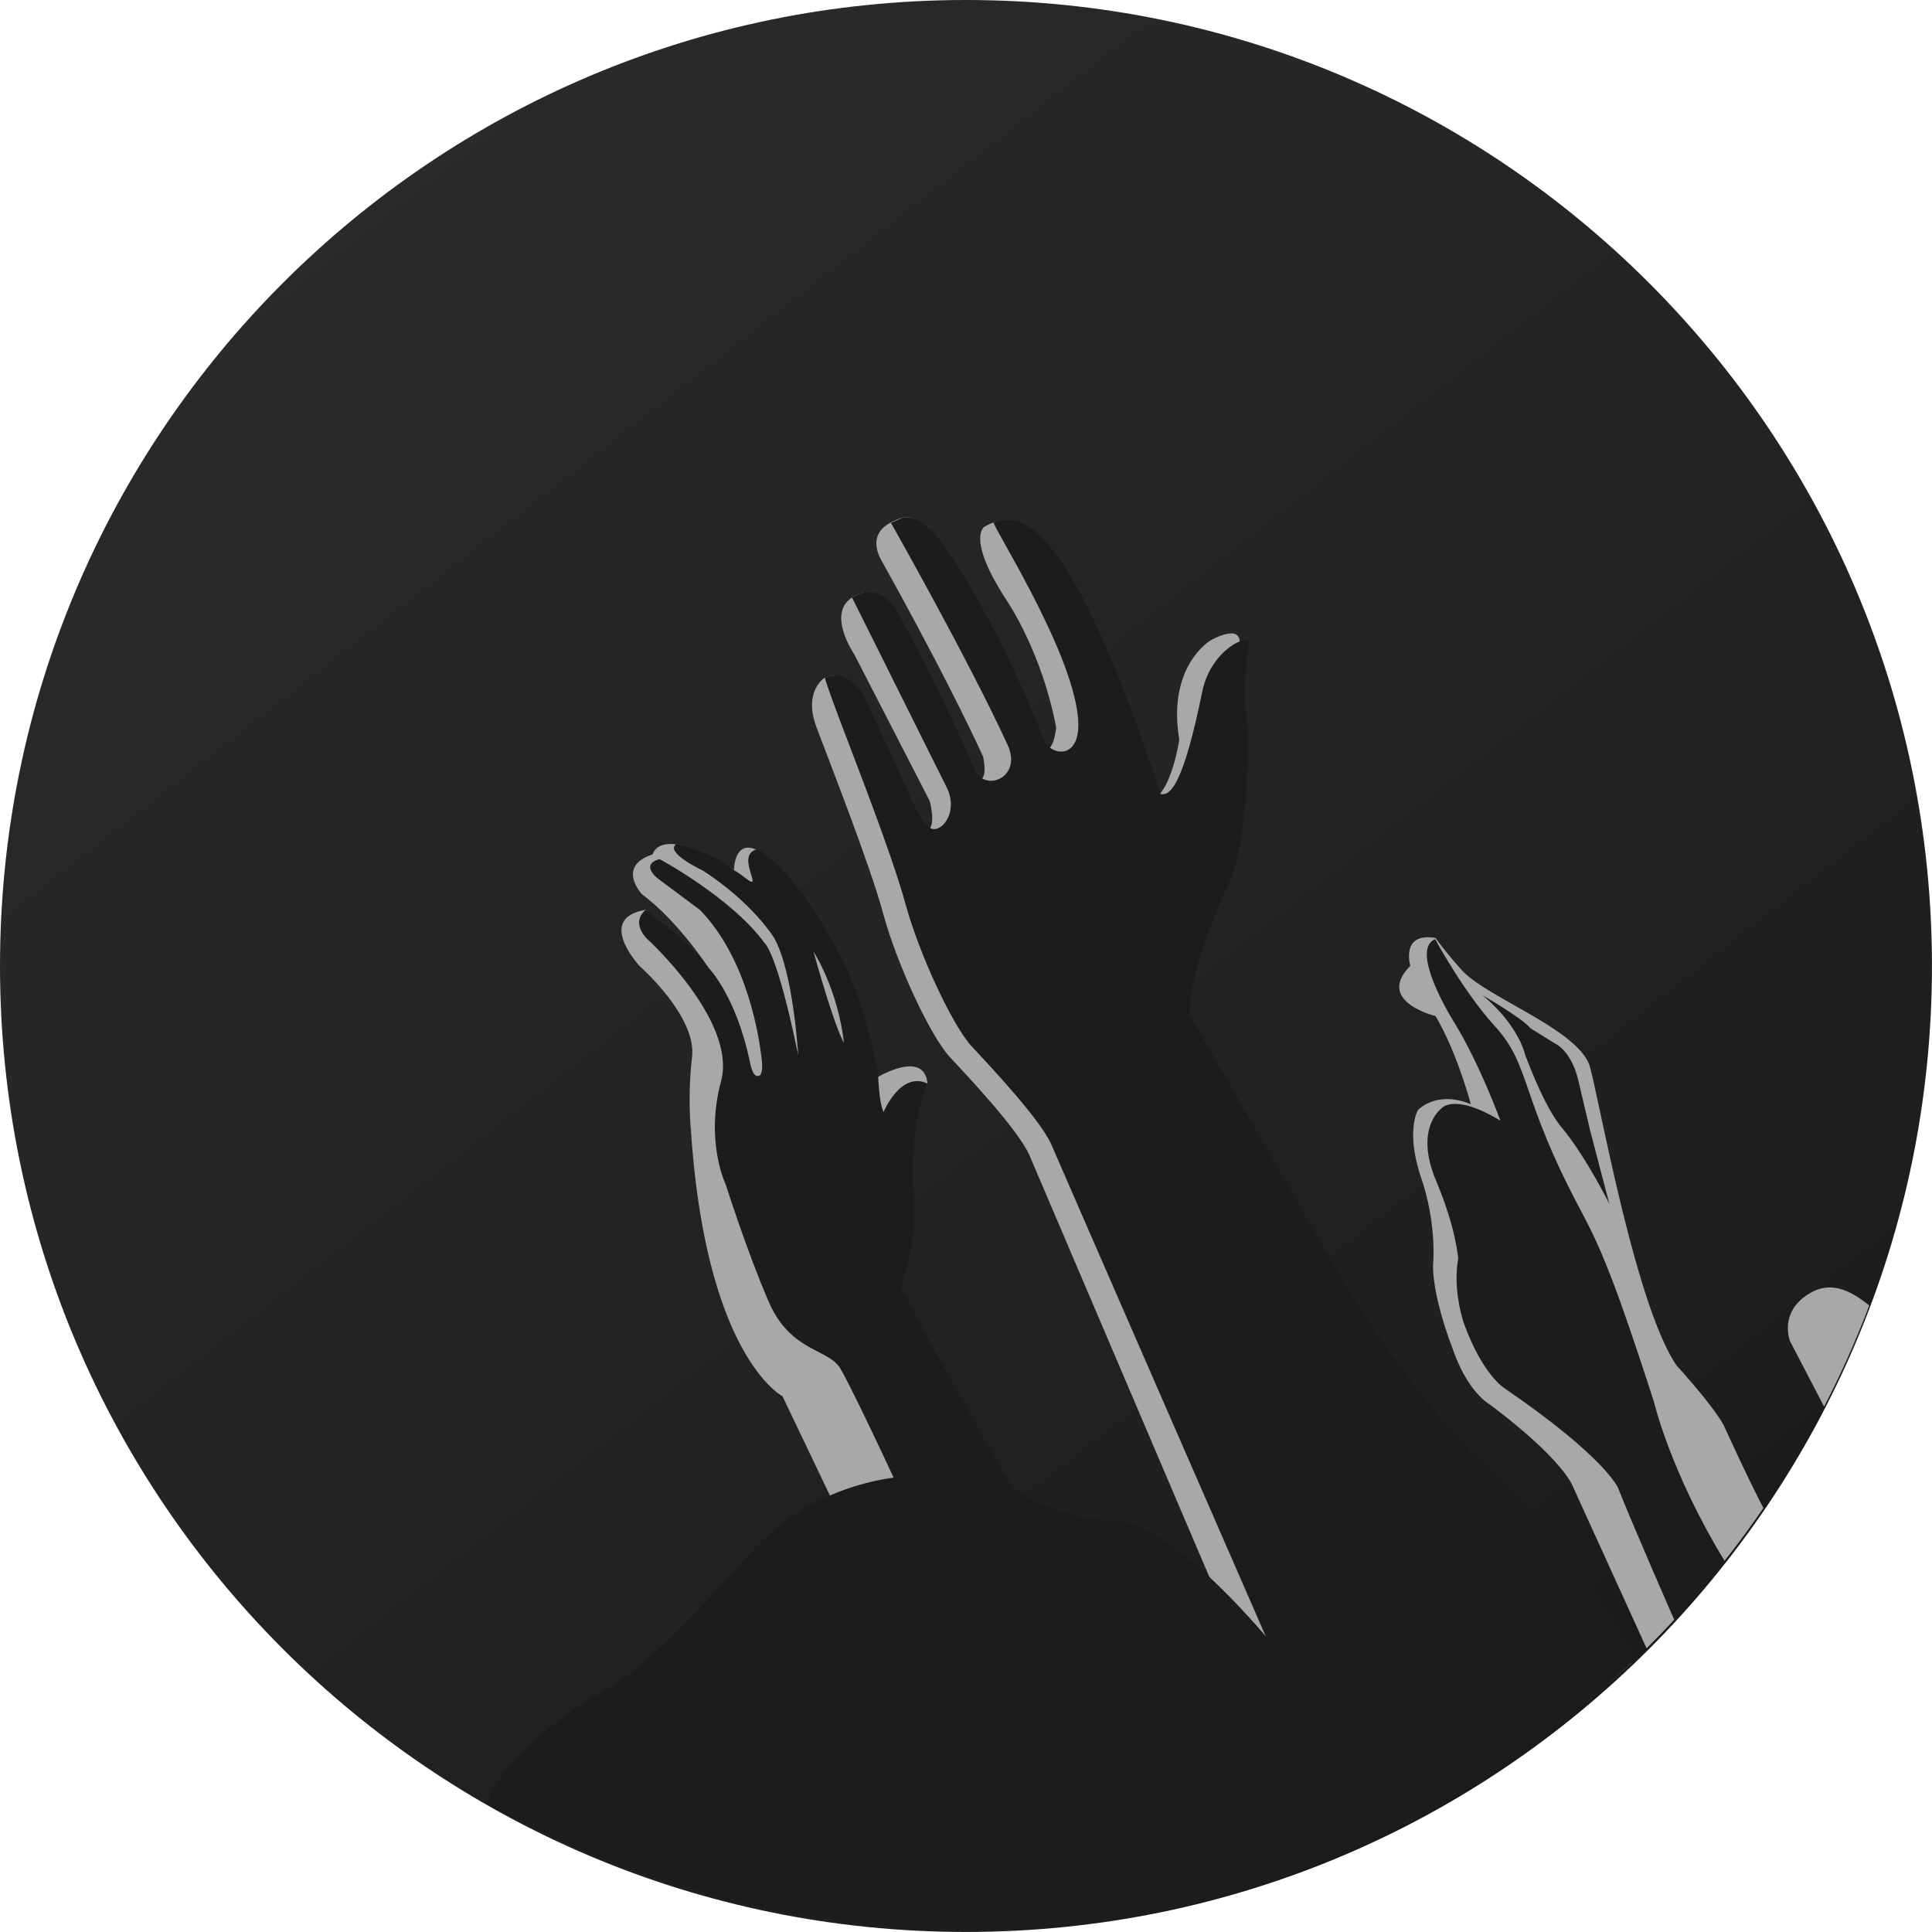
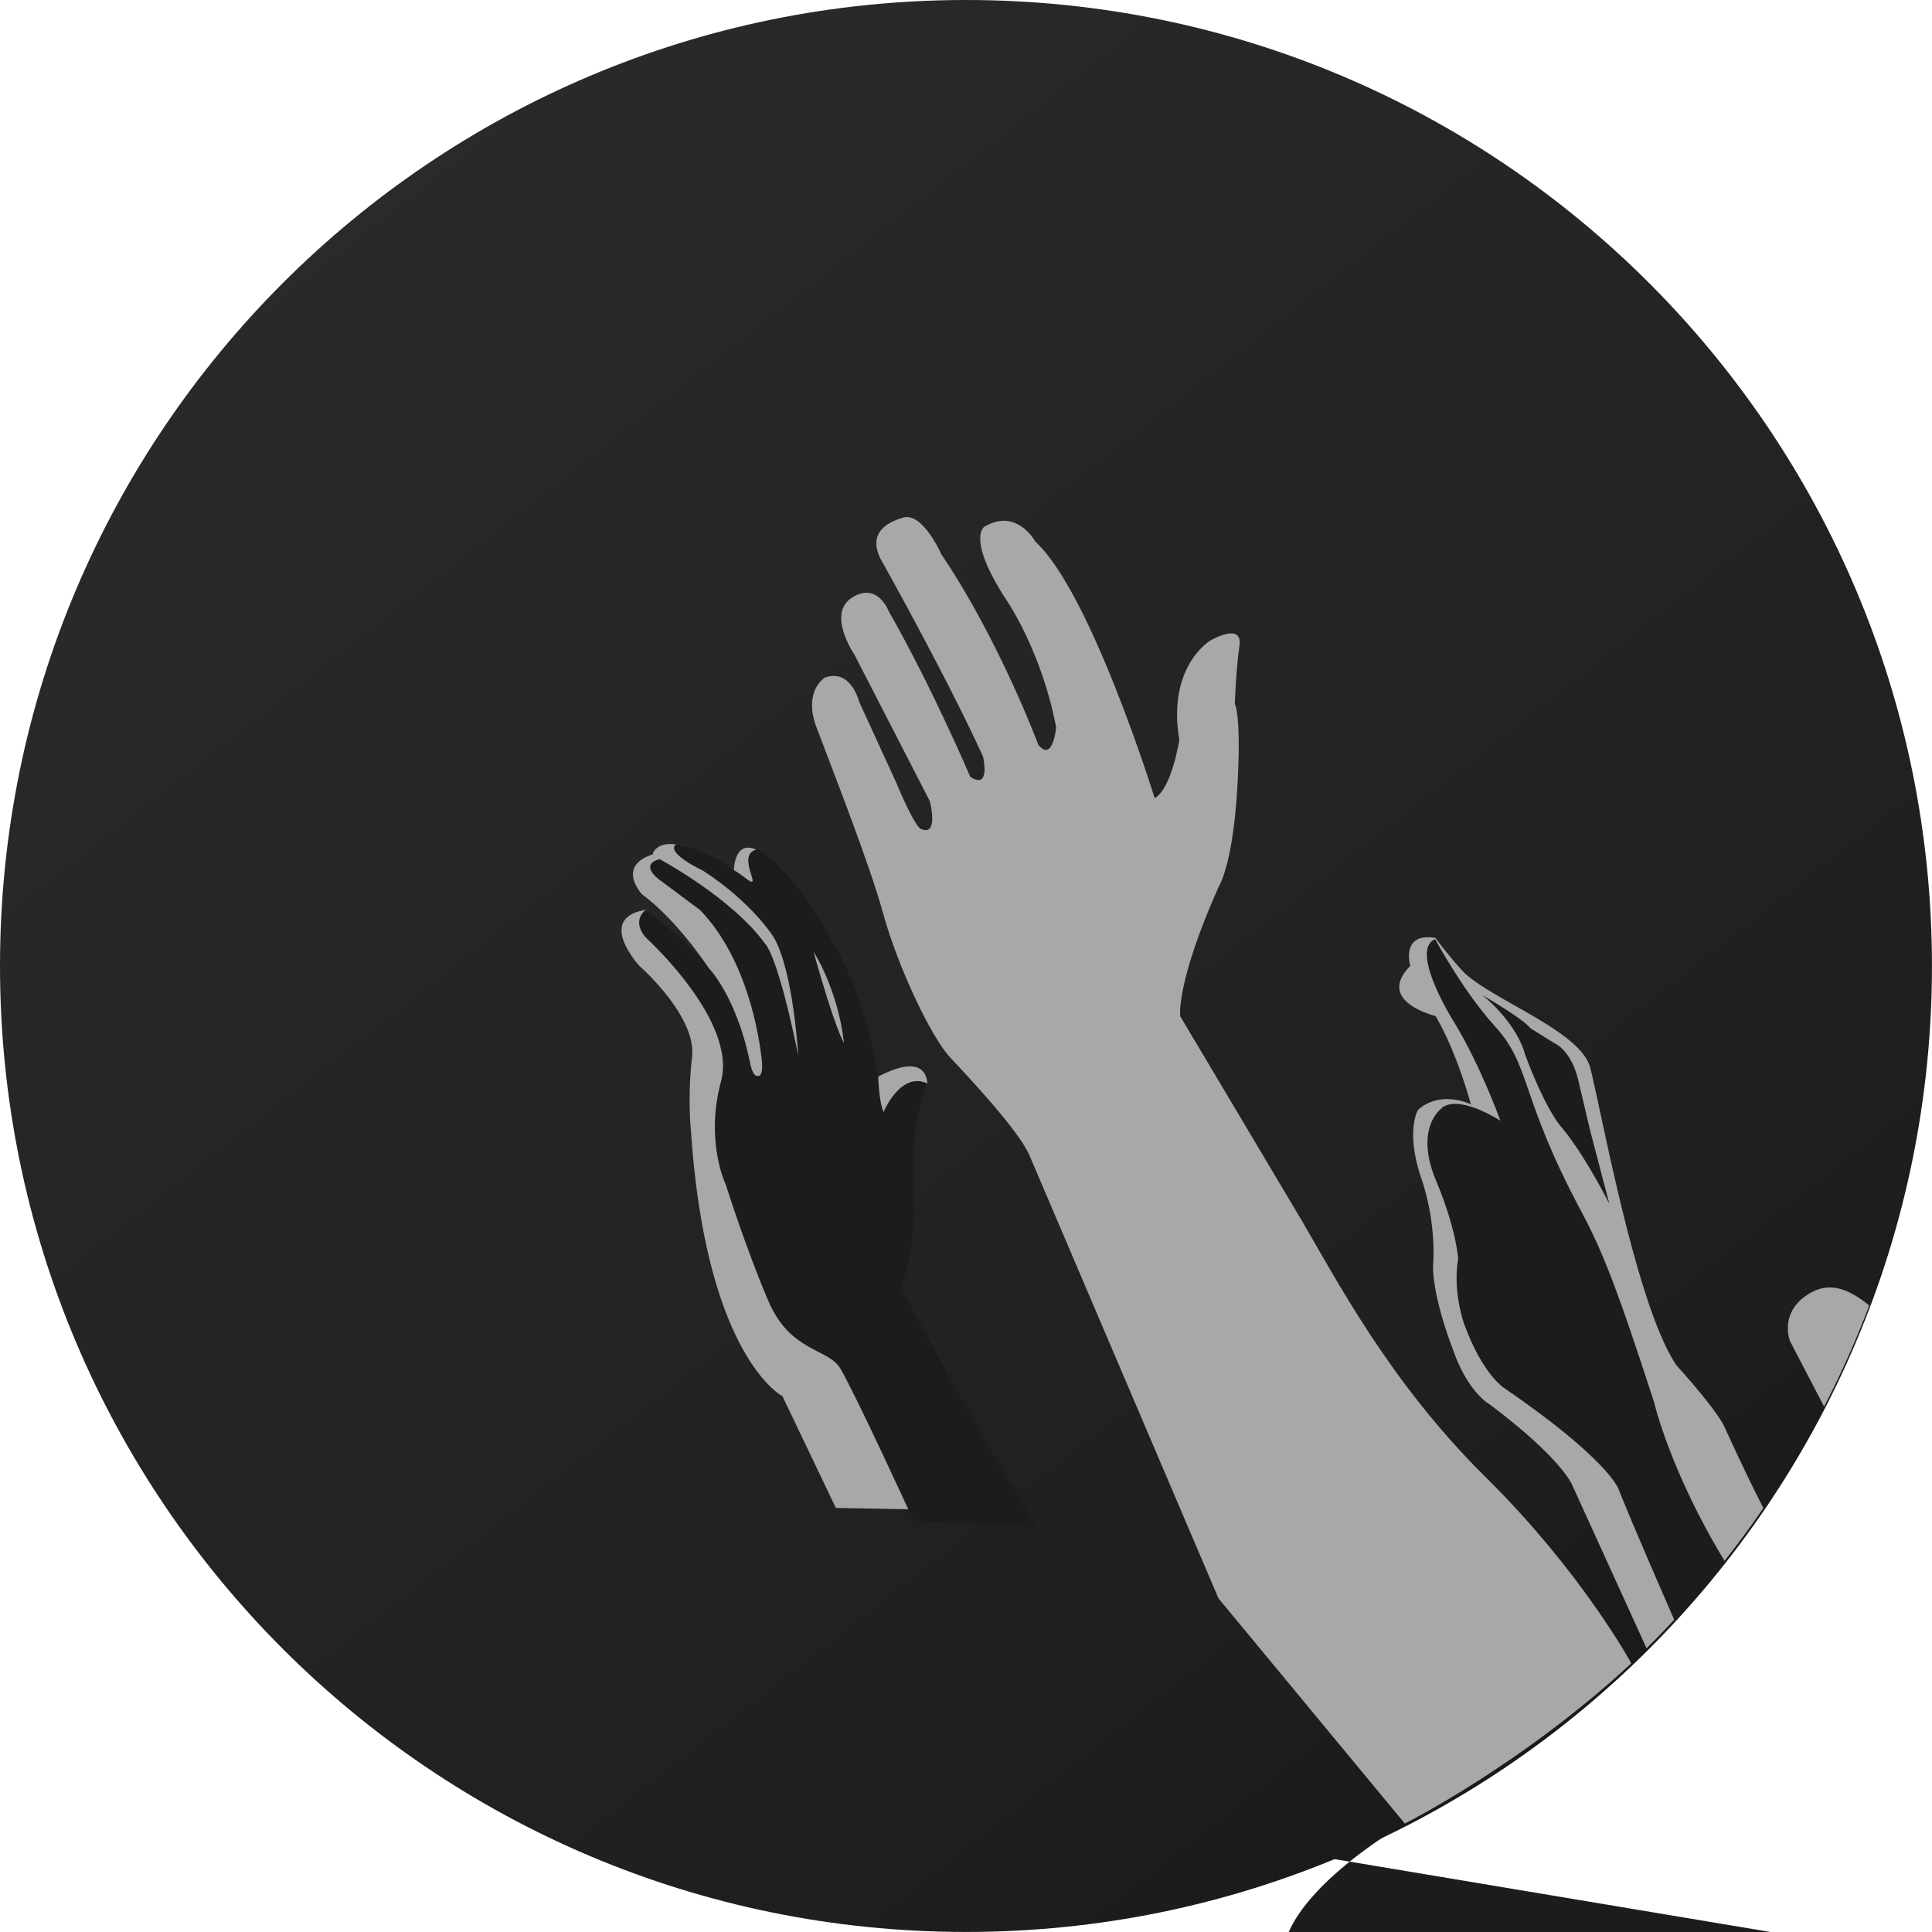
<svg xmlns="http://www.w3.org/2000/svg" width="216" height="216" fill="none">
  <g clip-path="url(#a)">
    <path fill="url(#b)" d="M107.997 215.995c59.646 0 107.998-48.352 107.998-107.998C215.995 48.352 167.643 0 107.997 0 48.352 0 0 48.352 0 107.997c0 59.646 48.352 107.998 107.997 107.998Z" />
    <path fill="#A8A8A8" d="M201.631 145.066c-2.631 2.063-1.502 4.883-1.502 4.883l3.808 7.309a107.103 107.103 0 0 0 5.046-11.306c-2.345-1.886-4.716-2.95-7.347-.881l-.005-.005Zm-14.181 7.606c-4.543-6.639-8.454-28.712-9.675-33.341-1.096-4.16-11.598-7.79-14.369-10.896-1.94-2.172-2.912-3.571-2.912-3.571-3.943-.659-2.82 3.128-2.82 3.128-3.943 3.976 2.82 5.602 2.82 5.602 2.442 4.132 3.944 9.859 3.944 9.859-3.852-1.599-5.916.659-5.916.659s-1.41 2.349.378 7.606c1.789 5.256 1.313 9.766 1.313 9.766 0 3.755 2.161 9.206 2.161 9.206 1.691 4.975 4.133 6.293 4.133 6.293 8.265 6.196 9.296 9.108 9.296 9.108l8.287 18.194a108.525 108.525 0 0 0 13.062-15.693c-1.685-3.198-4.446-9.259-4.446-9.259-1.248-2.291-5.261-6.666-5.261-6.666l.005.005Zm-83.758-31.537s-2.664 4.419-2.204 12.058c.389 6.482-1.416 10.588-1.416 10.588s11.399 21.824 14.64 25.195l-21.263-.389-5.969-12.49s-8.551-4.365-10.237-29.776c0 0-.389-3.63.13-8.168.519-4.537-5.834-10.112-5.834-10.112s-5.035-5.381.659-6.321c0 0 3.49 3.501 6.99 6.45 0 0-3.37-5.186-7.39-8.168 0 0-2.971-3.127 1.172-4.478 0 0 .676-3.549 9.087 1.761 0 0 0-4.413 3.695-1.545 0 0 9.248 8.854 11.911 24.941 0 0 5.64-3.565 6.029.454Z" />
    <path fill="#A8A8A8" d="m100.327 87.777-4.279-9.334s-.902-3.733-3.83-2.69c0 0-2.458 1.485-.94 5.542 1.518 4.057 5.926 15.207 7.482 20.911 1.556 5.705 5.31 13.711 7.449 15.996 2.14 2.285 7.72 8.232 8.887 10.971 1.167 2.739 21.132 49.526 21.132 49.526l20.831 25.173s13.008-6.504 25.324-17.913c0 0-5.521-10.177-16.281-20.808-10.761-10.632-16.725-22.17-20.615-28.782l-13.537-22.754s-.508-3.689 4.289-14.45c0 0 1.556-2.334 2.075-10.761.518-8.427-.26-9.724-.26-9.724s.125-3.76.519-6.482c.394-2.723-3.252-.589-3.252-.589s-4.867 2.869-3.474 11.096c0 0-.815 5.407-2.749 6.536 0 0-7.12-22.985-13.343-28.69 0 0-2.085-3.852-5.716-1.648 0 0-2.074 1.297 2.653 8.444 0 0 3.83 5.688 5.386 13.986 0 0-.352 3.927-1.988 1.945 0 0-4.36-11.707-10.842-21.3 0 0-2.085-4.76-4.289-4.112-3.469 1.021-3.28 3.01-2.545 4.554 0 0 7.212 12.82 11.49 22.154 0 0 .897 3.803-1.426 2.274 0 0-4.224-9.929-9.108-18.502 0 0-1.264-3.349-4.116-1.534-2.852 1.815.26 6.353.26 6.353l8.437 16.395s1.032 3.922-.913 3.144c0 0-.518.26-2.722-4.927h.011Z" />
-     <path fill="#1C1C1C" d="m100.969 87.297-4.278-9.335s-1.545-3.252-4.468-2.21c0 0 .005.32 1.523 4.376 1.519 4.057 5.927 15.207 7.482 20.912 1.556 5.704 5.311 13.71 7.45 15.995 2.139 2.285 7.719 8.233 8.886 10.972 1.167 2.738 24.147 55.392 24.147 55.392l15.353 20.474s12.943-6.083 25.919-18.497c0 0-6.04-10.696-16.801-21.327-10.761-10.631-16.724-22.17-20.614-28.782l-12.587-21.851s-.507-3.69 4.29-14.45c0 0 1.555-2.334 2.074-10.762.519-8.427-.259-9.723-.259-9.723s.124-3.76.518-6.483c.189-1.323-4.213.551-5.186 5.316-2.058 10.075-3.5 11.766-4.678 11.447 0 0-7.12-22.986-13.343-28.69 0 0-2.209-2.734-5.299-1.67-.341.12 8.665 14.078 9.416 21.733.486 4.959-3.015 4.375-3.776 2.663 0 0-4.36-11.706-10.842-21.3 0 0-2.696-4.17-4.927-3.63l-1.361.583s8.751 15.46 13.029 24.795c1.653 3.5-2.139 5.251-3.511 3.123 0 0-4.224-9.93-9.108-18.502 0 0-1.901-2.869-4.754-1.054l10.664 21.392c1.383 3.15-1.361 5.543-2.236 4.02 0 0-.519.259-2.723-4.927Z" />
    <path fill="#1C1C1C" d="M184.938 156.794c-4.278-13.225-5.909-17.173-8.167-21.392-6.872-12.836-5.575-16.206-9.594-20.615-3.582-3.927-6.721-9.783-6.721-9.783-3.003 1.227 2.183 9.395 2.183 9.395 2.852 4.667 5.11 10.895 5.11 10.895-5.369-3.246-6.666-1.301-6.666-1.301s-2.982 2.204-.518 8.038c2.252 5.342 2.463 8.686 2.463 8.686-.648 3.63.648 7.261.648 7.261 2.074 5.704 4.478 7.195 4.478 7.195 11.469 7.844 12.765 11.215 12.765 11.215 1.297 3.37 6.299 14.79 6.299 14.79 3.074-3.343 5.618-6.628 5.618-6.628-6.088-9.977-7.903-17.756-7.903-17.756h.005Zm-84.217-12.878s1.836-4.333 1.415-10.588c-.524-7.812 1.556-12.187 1.556-12.187-3.014-1.426-4.91 3.192-4.91 3.192-.52-1.167-.595-3.943-.595-3.943-1.29-8.011-3.96-12.992-3.96-12.992-5.769-11.085-9.594-12.446-9.594-12.446-2.593.648 1.103 5.121-1.41 3.127-.675-.534-1.166-.794-1.166-.794-3.096-2.393-6.434-2.922-6.434-2.922-1.394.94 2.982 2.982 2.982 2.982 5.542 3.597 7.908 7.455 7.908 7.455 2.204 3.824 2.723 13.159 2.723 13.159-2.334-11.409-3.695-12.446-3.695-12.446-3.695-5.122-11.798-9.465-11.798-9.465-2.334.648-.065 2.27-.065 2.27l4.603 3.435c5.38 5.575 6.612 14.391 6.871 16.595.26 2.204-.454 1.945-.454 1.945-.583.064-.842-1.491-.842-1.491-1.556-7.52-4.668-10.632-4.668-10.632-1.945-2.722-6.99-6.45-6.99-6.45-1.74 1.459.119 3.209.119 3.209s10.113 9.205 8.297 15.947c-1.815 6.742.519 11.539.519 11.539s2.334 7.39 4.797 13.094c2.463 5.705 6.693 5.213 8.038 7.52 1.815 3.111 8.168 16.984 8.168 16.984l13.872.778c-6.482-10.113-15.287-26.881-15.287-26.881v.006Zm-9.767-37.523s2.723 4.181 3.403 10.21c0 0-.972-1.459-3.403-10.21Z" />
-     <path fill="#1C1C1C" d="M148.648 207.757a109.503 109.503 0 0 0 8.416-3.879c-6.093-9.291-21.252-31.018-31.407-33.833 0 0-7.023.4-12.787-3.986 0 0-17.351-5.7-29.42 8.059-12.068 13.759-15.833 14.807-15.833 14.807s-10.901 6.191-13.24 12.771c50.336 27.512 94.271 6.066 94.271 6.066v-.005Zm29.138-81.339-1.264-5.348c-.778-3.597-2.626-4.375-2.626-4.375l-2.819-1.751c-.681-.972-5.348-3.694-5.348-3.694 4.083 3.403 4.764 6.612 4.764 6.612s2.091 5.801 4.084 8.167c2.625 3.112 5.348 8.557 5.348 8.557l-2.139-8.168Z" />
+     <path fill="#1C1C1C" d="M148.648 207.757a109.503 109.503 0 0 0 8.416-3.879s-10.901 6.191-13.24 12.771c50.336 27.512 94.271 6.066 94.271 6.066v-.005Zm29.138-81.339-1.264-5.348c-.778-3.597-2.626-4.375-2.626-4.375l-2.819-1.751c-.681-.972-5.348-3.694-5.348-3.694 4.083 3.403 4.764 6.612 4.764 6.612s2.091 5.801 4.084 8.167c2.625 3.112 5.348 8.557 5.348 8.557l-2.139-8.168Z" />
  </g>
  <defs>
    <linearGradient id="b" x1="-56.532" x2="304.356" y1="-102.25" y2="358.916" gradientUnits="userSpaceOnUse">
      <stop offset=".23" stop-color="#2B2B2B" />
      <stop offset=".53" stop-color="#212121" />
      <stop offset=".6" stop-color="#1E1E1E" />
      <stop offset=".87" />
    </linearGradient>
    <clipPath id="a">
      <path fill="#fff" d="M0 0h216v216H0z" />
    </clipPath>
  </defs>
</svg>